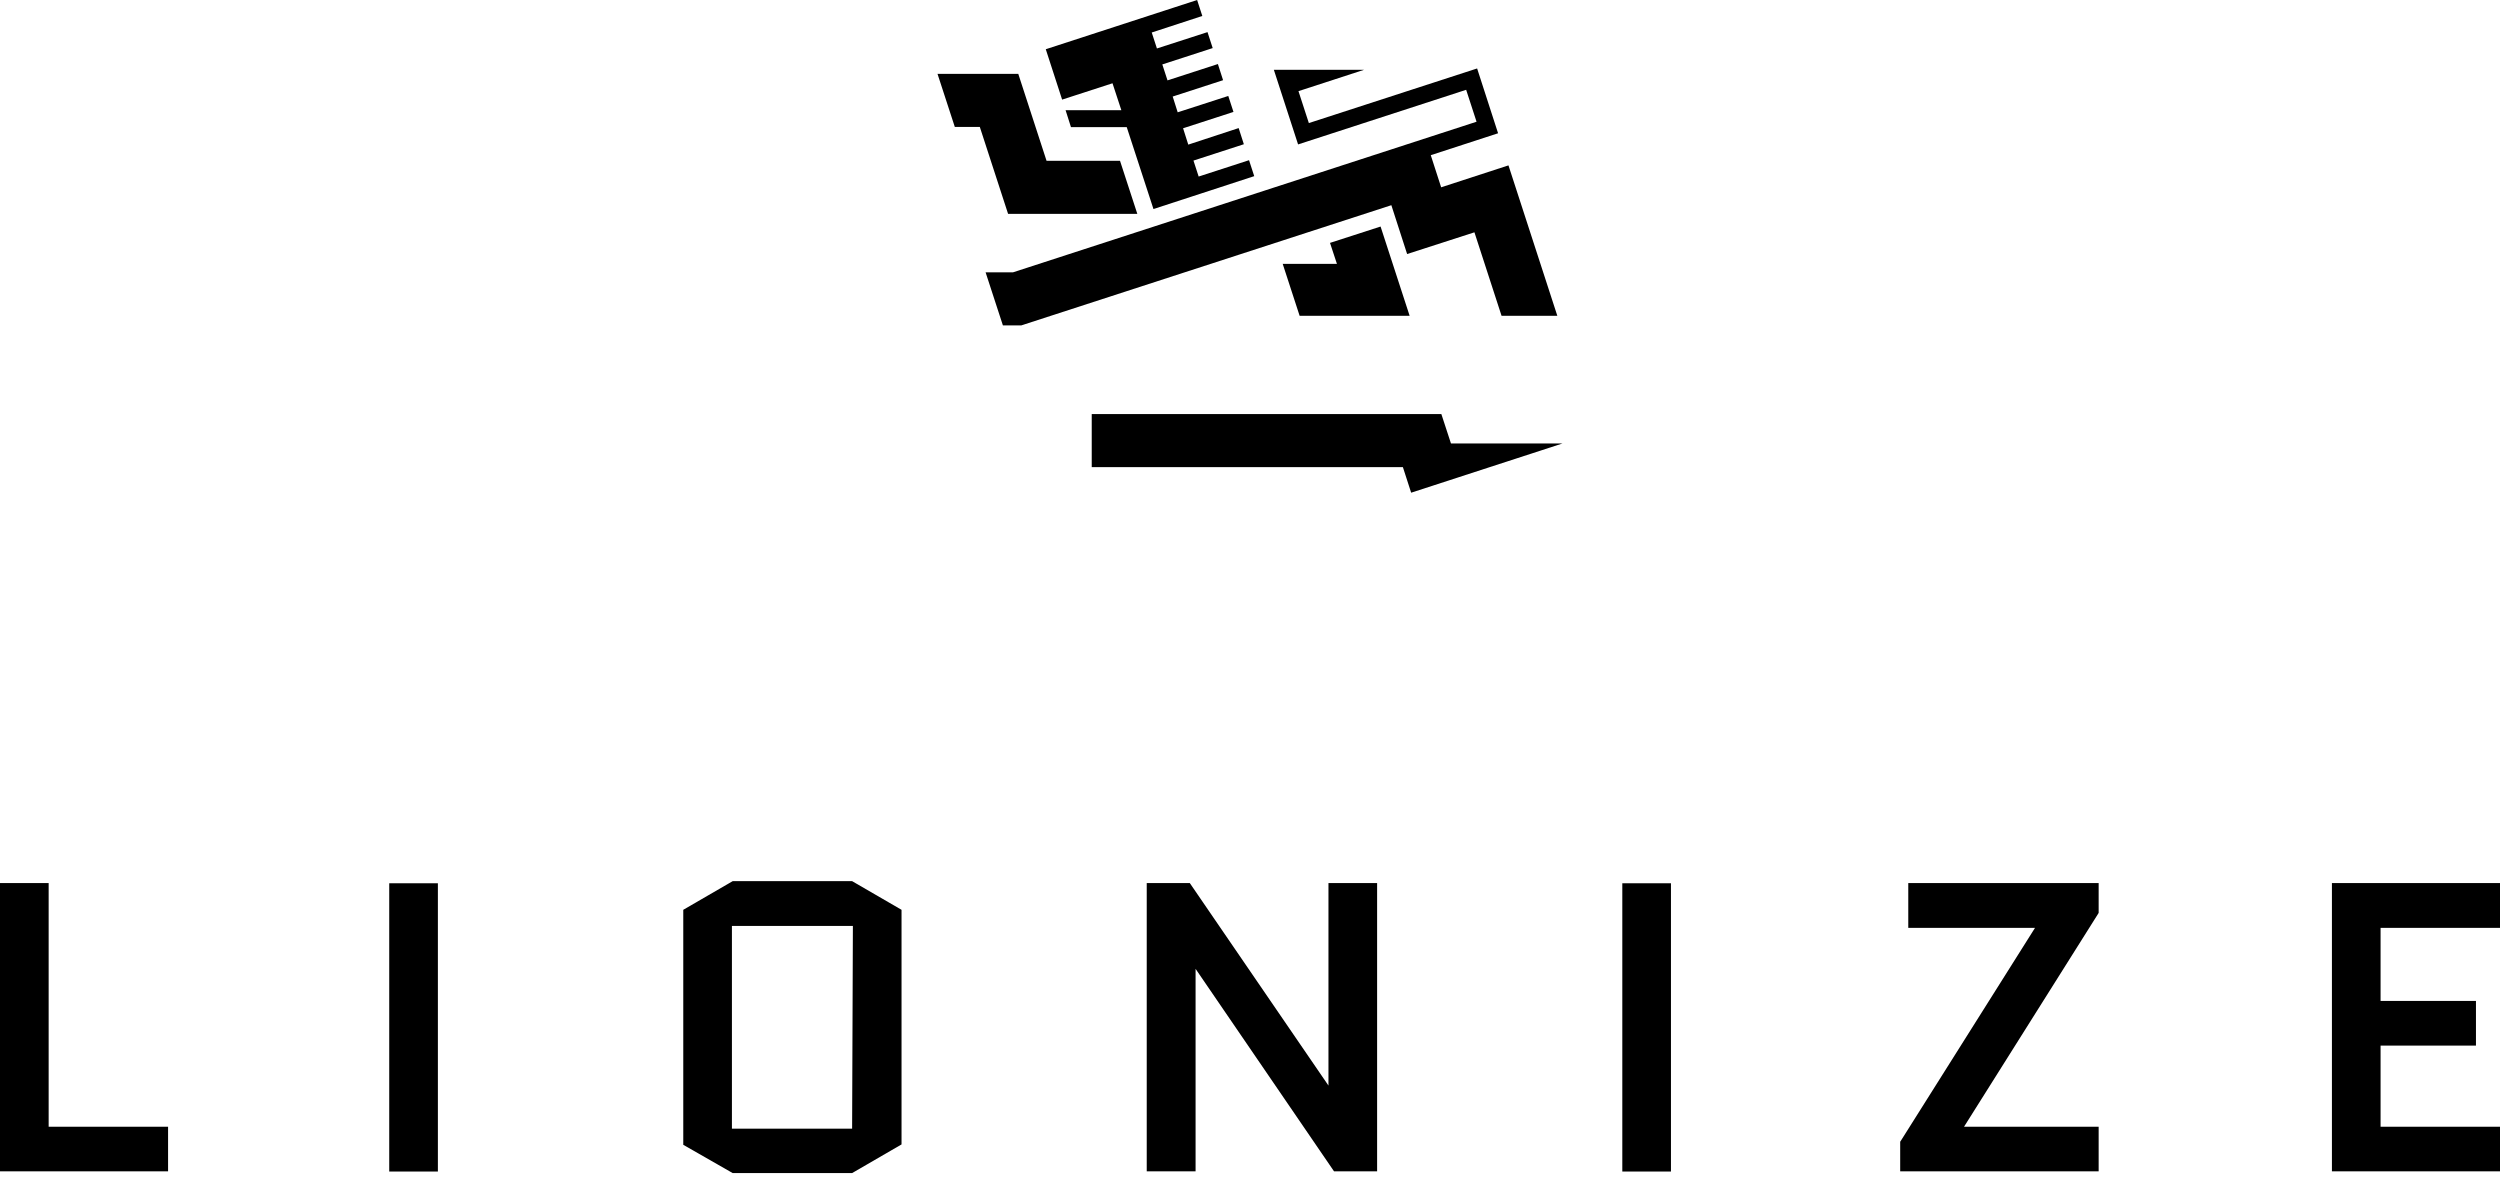
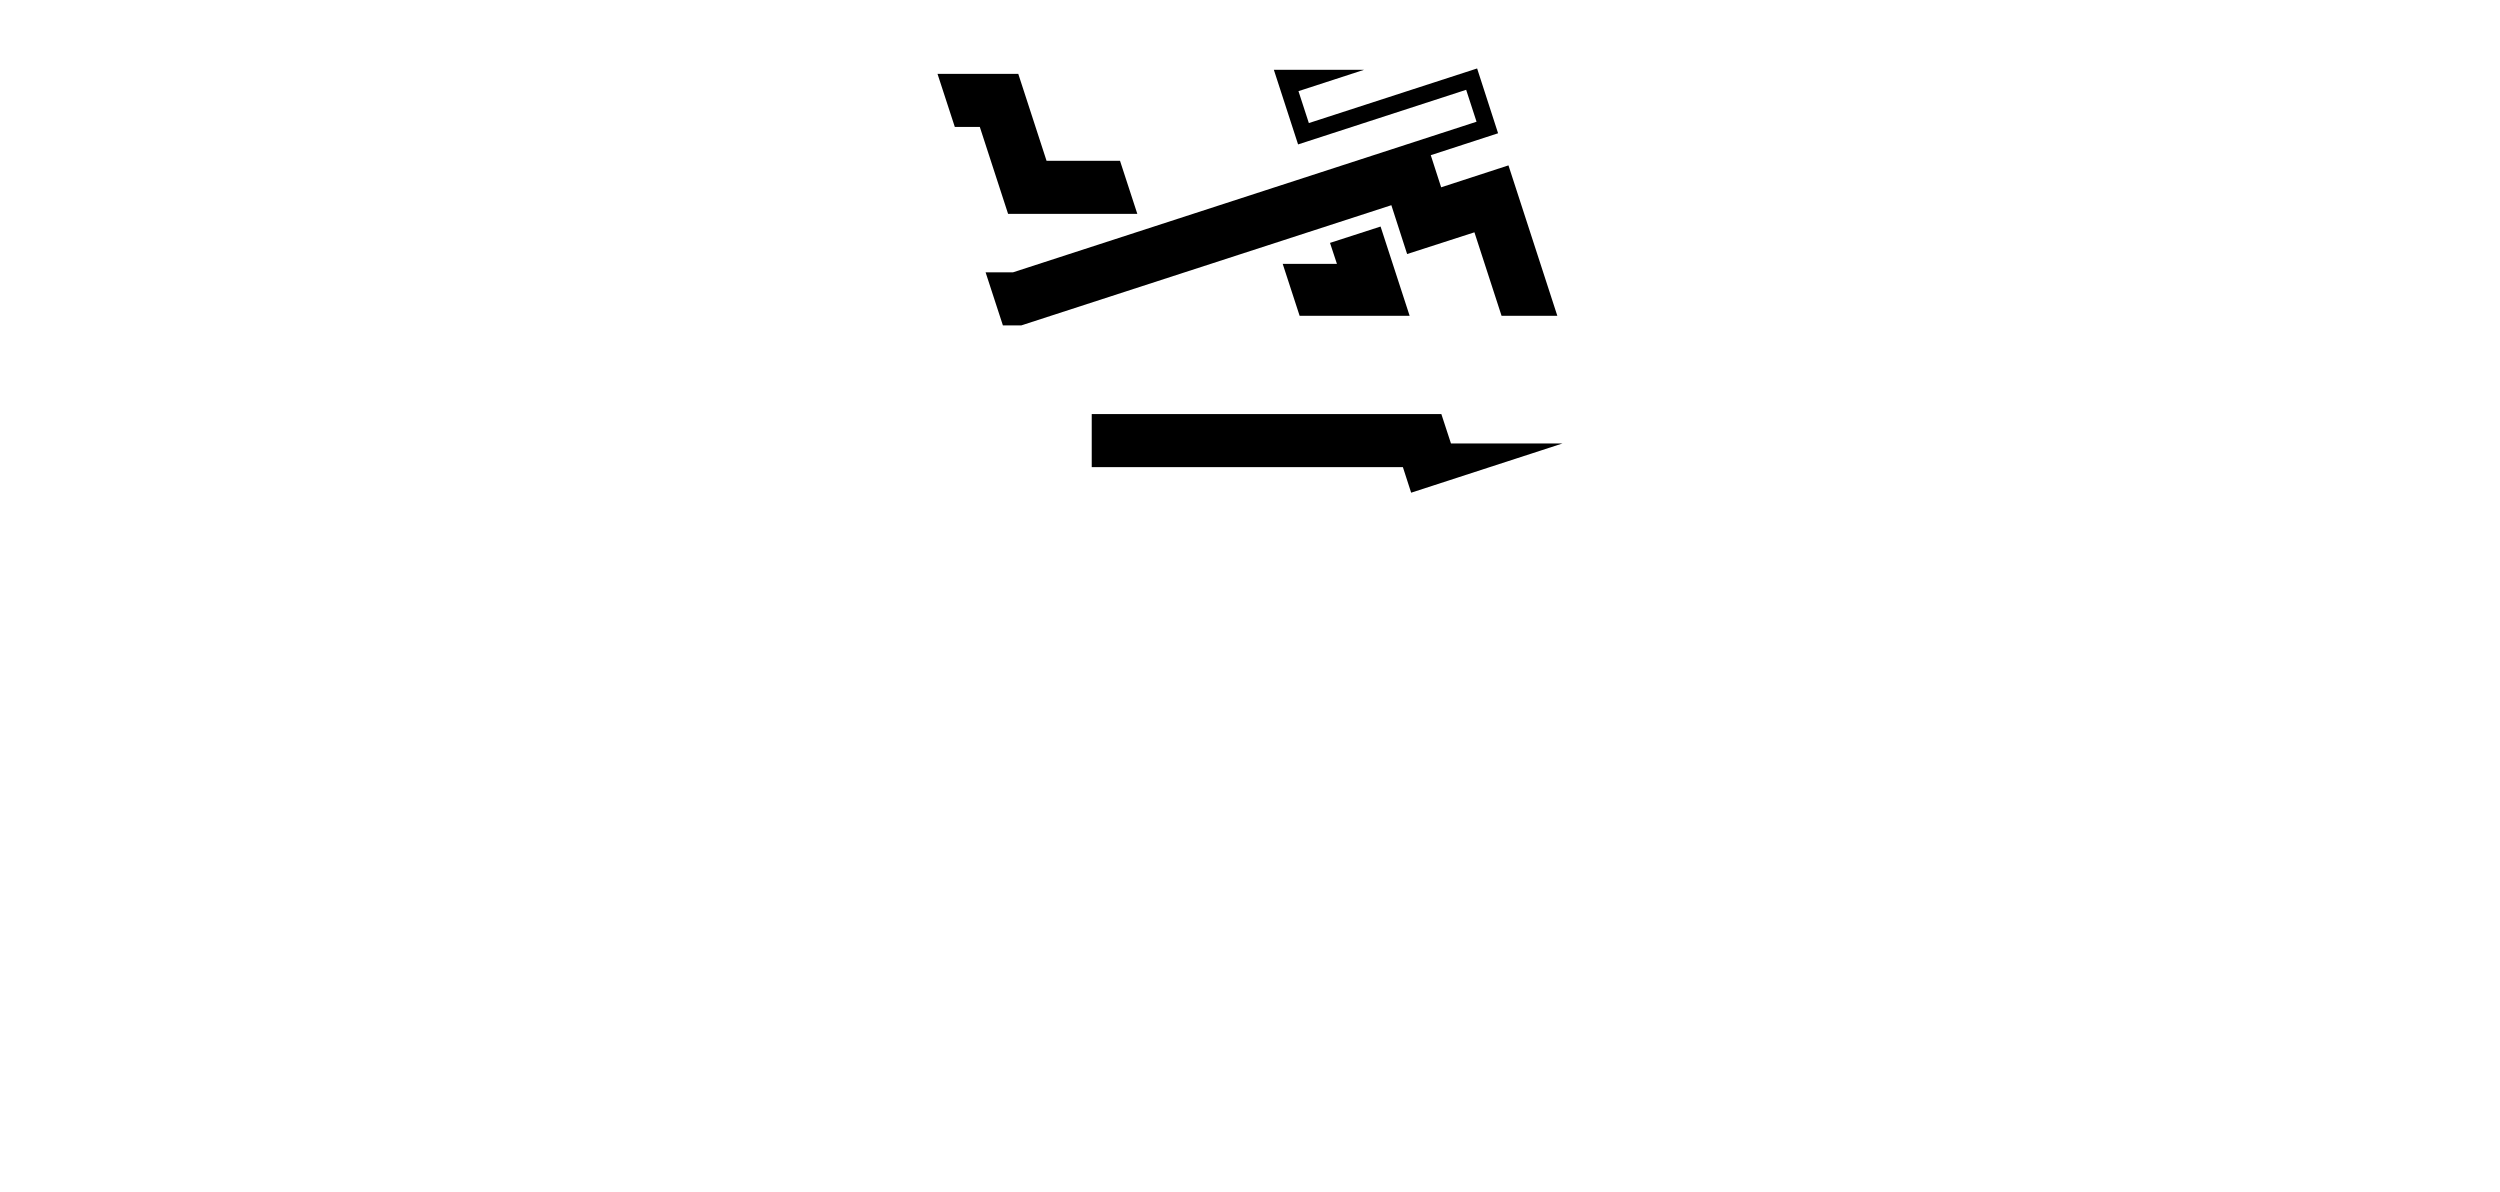
<svg xmlns="http://www.w3.org/2000/svg" data-name="Layer 1" viewBox="0 0 130 62">
-   <path d="M130 60.91h-8.74V45.92H130v2.33h-6.21v3.8h4.96v2.32h-4.96v4.22H130v2.32zM109.13 60.91H98.81v-1.54l.04-.06 6.97-11.06h-6.59v-2.33h9.9v1.55l-.03.05-6.97 11.07h7v2.32zM84.36 45.93h2.53v14.99h-2.53zM71.61 60.91h-2.24l-7.2-10.53v10.53h-2.54V45.92h2.24l7.21 10.53V45.92h2.53v14.99zM20.24 45.93h2.53v14.99h-2.53zM8.74 60.91H0V45.92h2.53v12.67h6.21v2.32zM44.31 45.82H38.1l-2.57 1.49v12.22L38.1 61h6.21l2.57-1.49v-12.2zm0 12.87h-6.25V48.15h6.29zM57.85 4.33l.46 1.4h-2.9l.28.88h2.9l1.39 4.26 5.24-1.71-.27-.83-2.62.85-.27-.83 2.62-.85-.27-.84-2.62.86-.27-.85 2.62-.85-.27-.83-2.63.85-.26-.82 2.62-.85-.27-.84-2.62.85-.27-.83 2.62-.85-.27-.83-2.63.85-.27-.83 2.63-.86-.27-.83-7.87 2.56.85 2.62 2.62-.85z" />
  <path d="M59.14 11.12l-.9-2.76h-3.82l-1.47-4.52h-4.2l.9 2.76h1.3l1.47 4.52h6.72zM75.45 23.06l-.5-1.53H56.77v2.76h16.18l.43 1.33 7.87-2.56h-5.8zM67.58 16.42h5.72l-1.51-4.64-2.63.85.36 1.09H66.7l.88 2.7z" />
  <path d="M73.17 13.21l3.5-1.13 1.41 4.34h2.9L78.44 8.6l-3.5 1.14-.54-1.67 3.5-1.14-1.09-3.37-8.75 2.84-.54-1.66 3.41-1.11h-4.69l1.26 3.88 8.74-2.84.54 1.66-24.1 7.83h-1.43l.9 2.76h.96l19.24-6.25.82 2.54z" />
</svg>